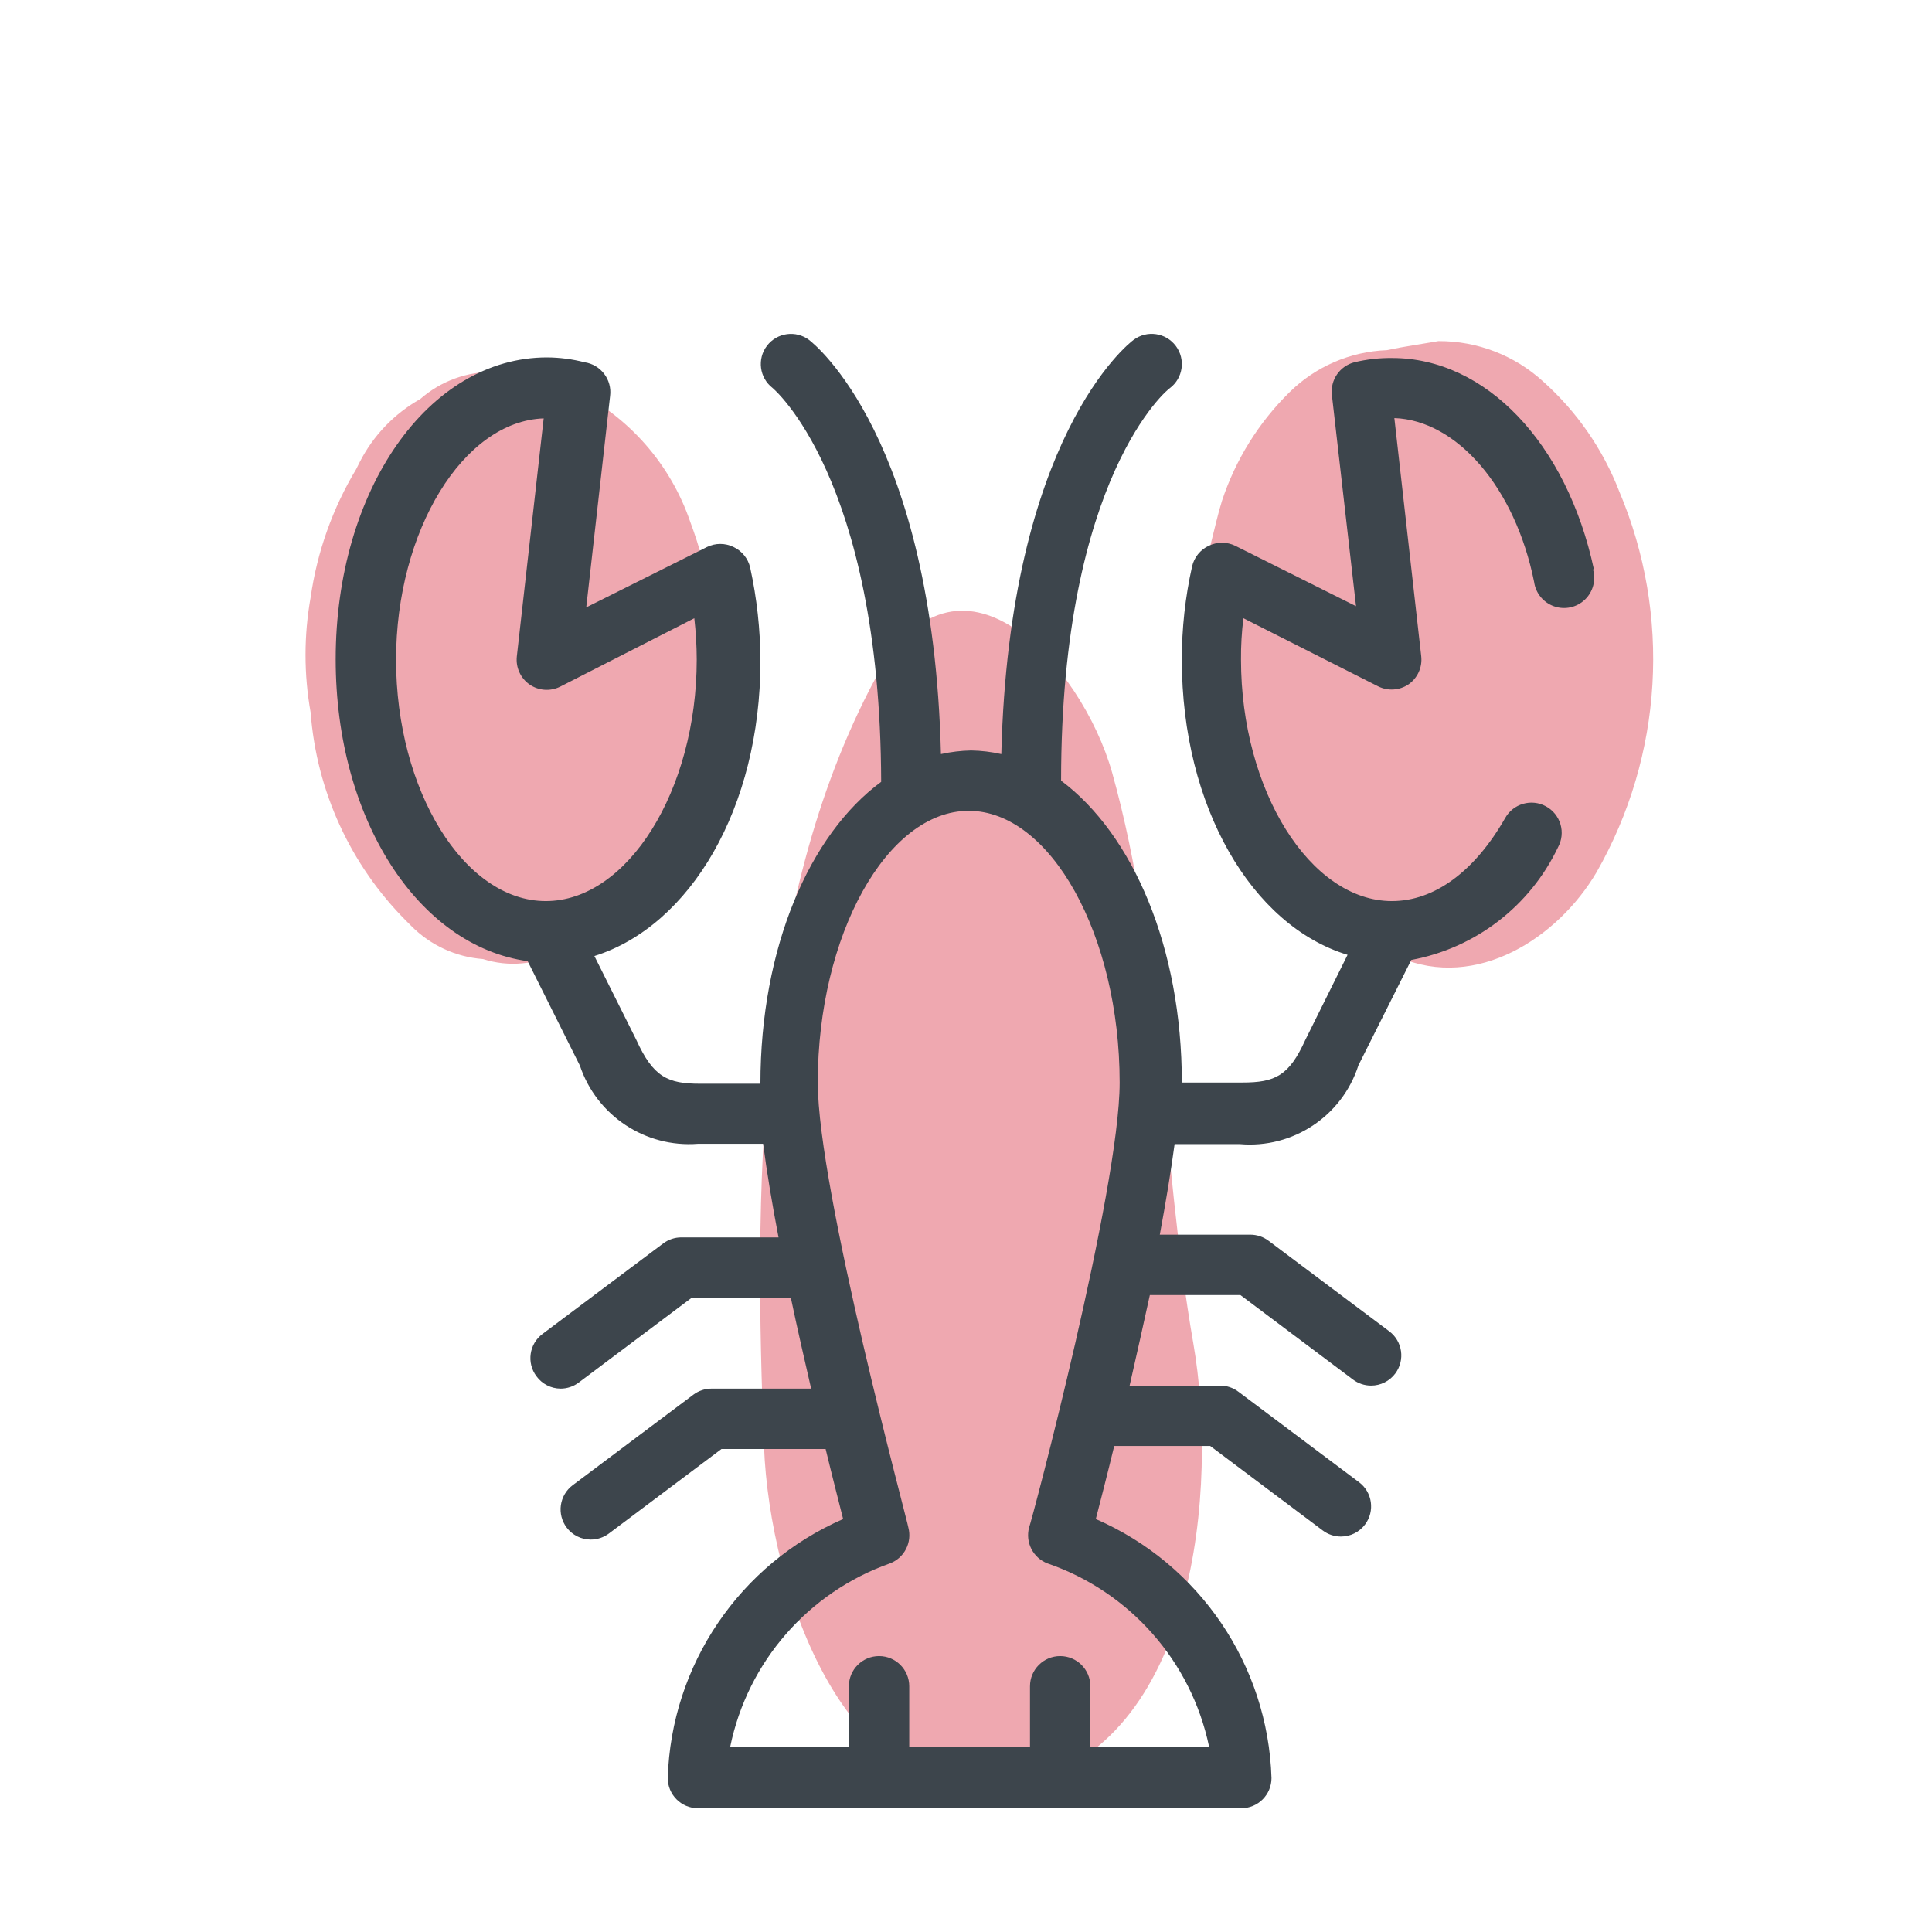
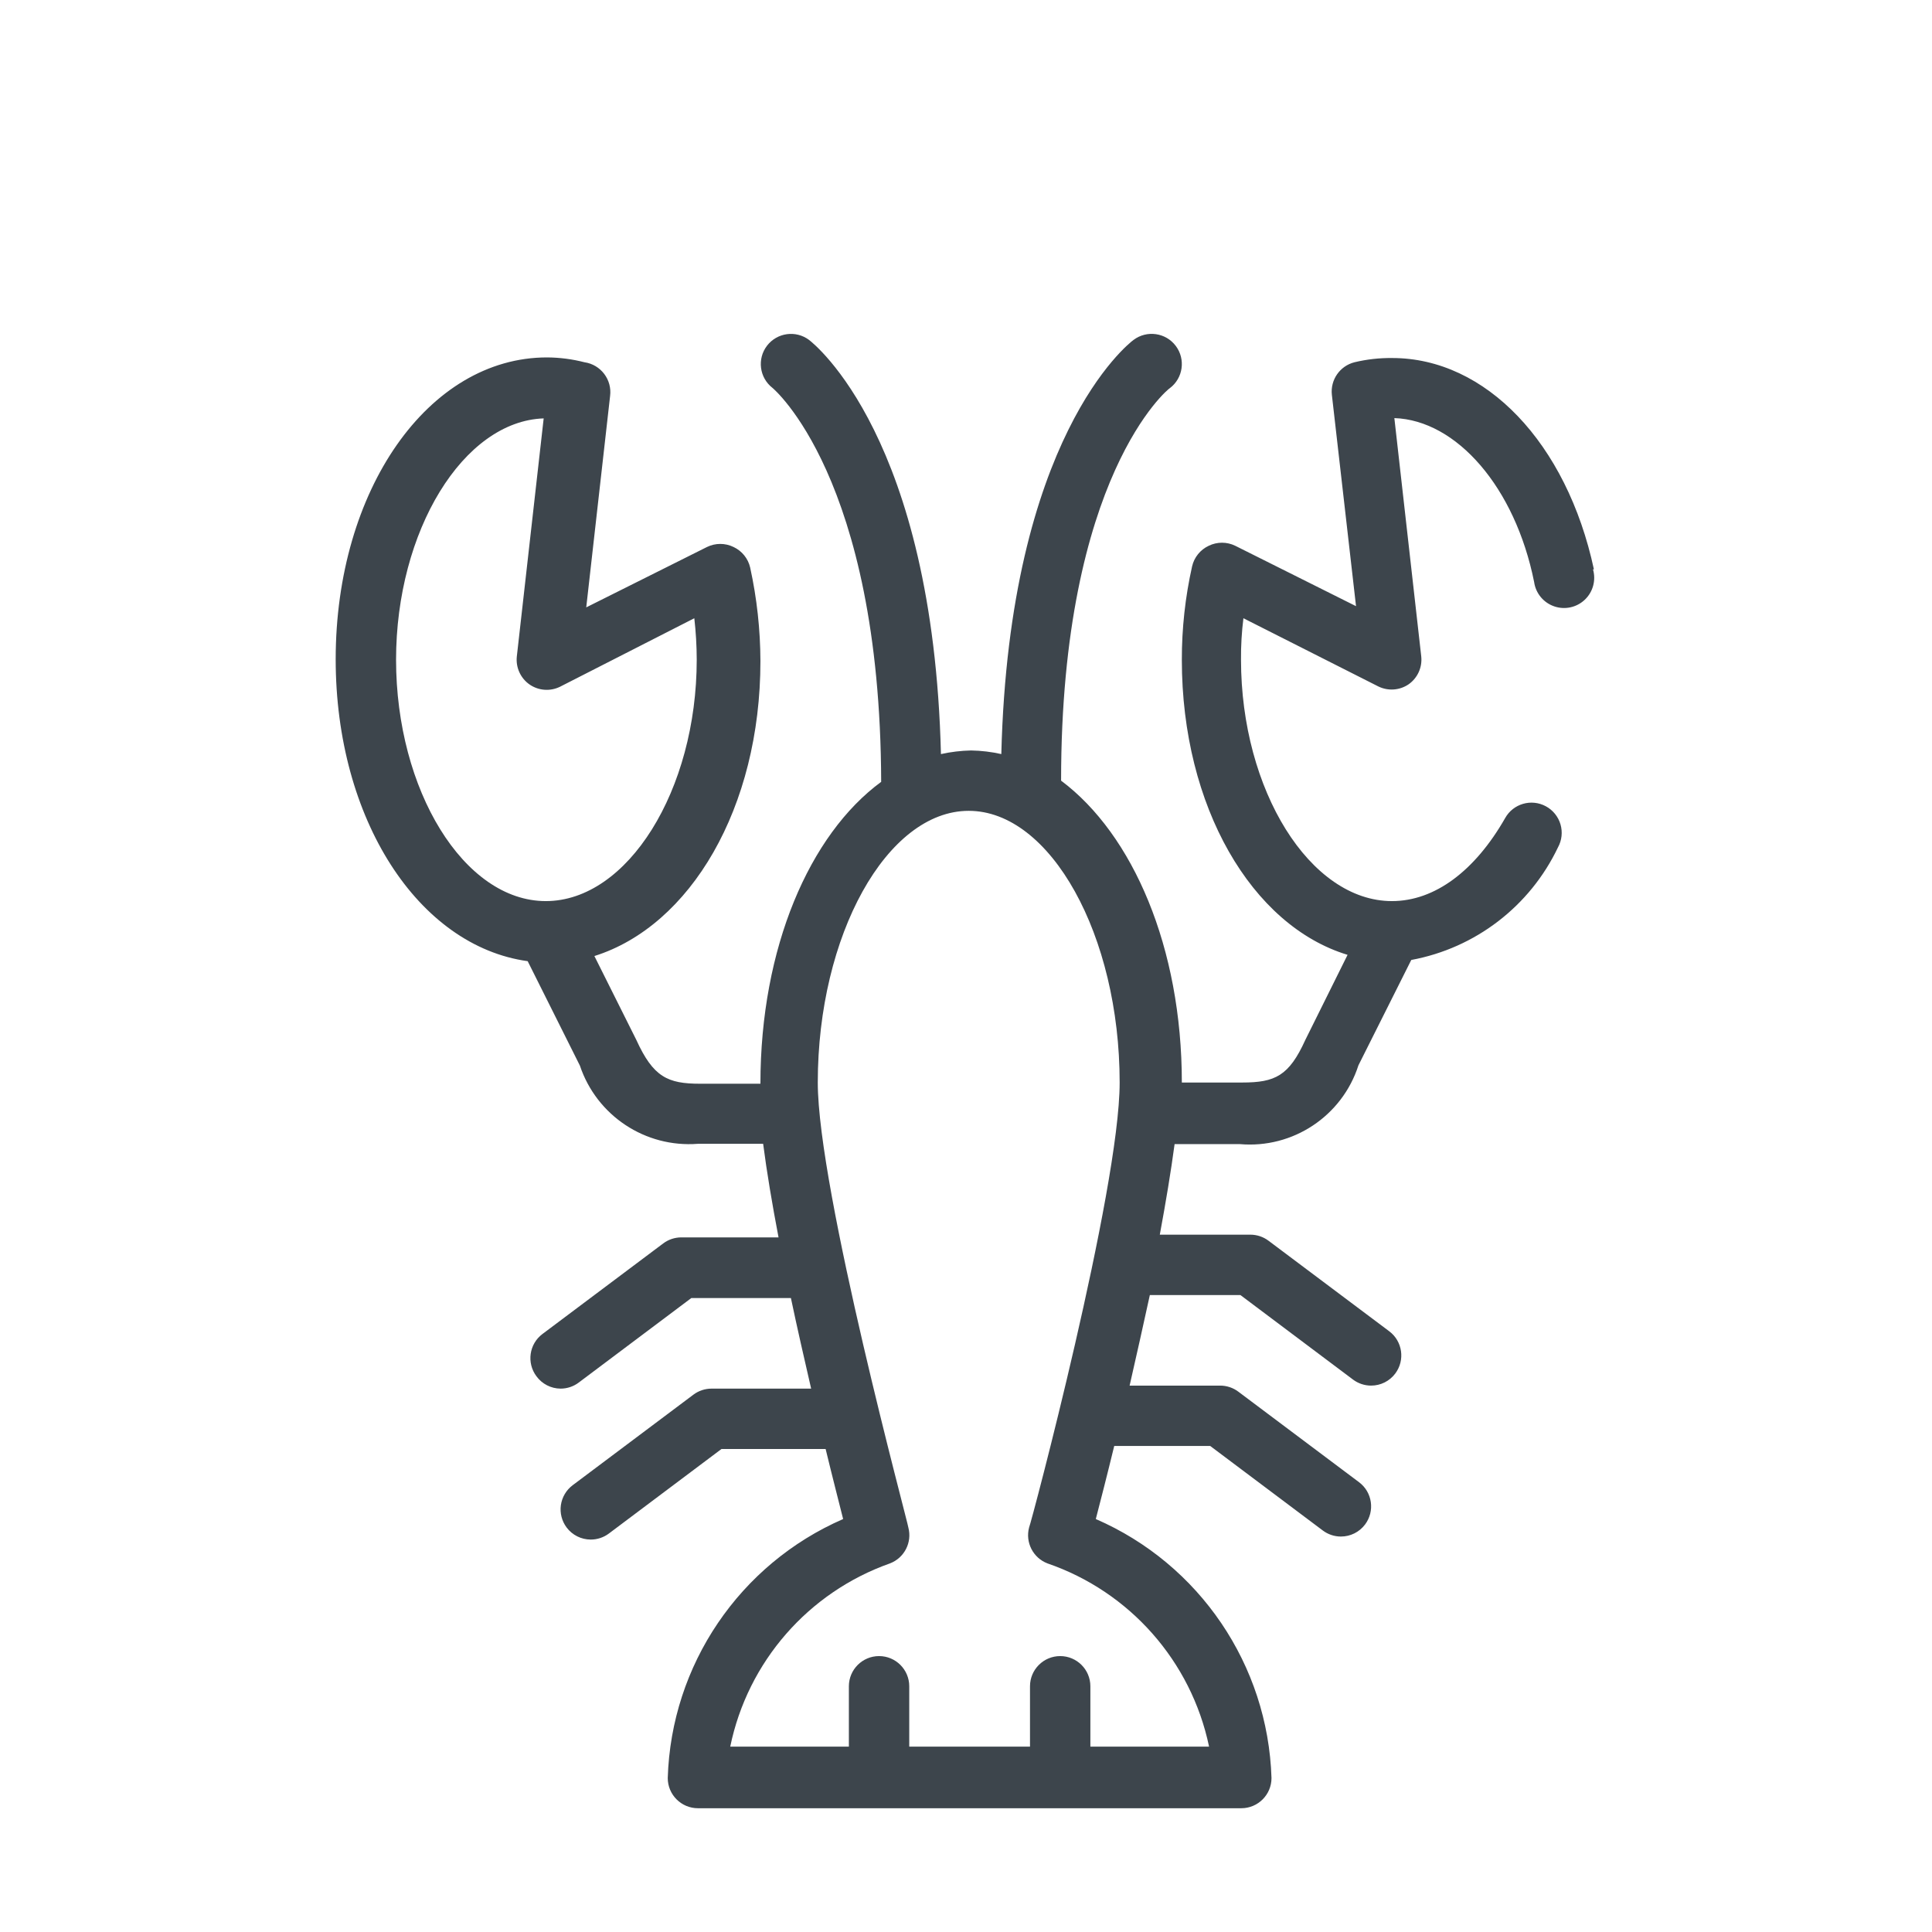
<svg xmlns="http://www.w3.org/2000/svg" width="64" height="64" viewBox="0 0 64 64" style="background:#fff">
  <g id="Hummer" fill="none" fill-rule="evenodd" stroke="none" stroke-width="1">
-     <rect width="64" height="64" fill="#FFF" />
    <g transform="translate(2 4)">
-       <rect id="Rectangle" width="60" height="60" x="0" y="0" />
-       <path id="Path" fill="#E05362" fill-rule="nonzero" d="M37.53 40.5C36.45 34.29 36.53 27.63 34.84 21.59 33.84 18.04 29.73 13.37 26.98 18.51 22.98 26 22.98 35.61 23.31 43.94 23.49 48.56 26 56.41 31.82 55.1 37.64 53.79 38.36 45.26 37.53 40.5zM51.64 12.28C51.098 10.88 50.231 9.629 49.11 8.63 48.164 7.768 46.929 7.294 45.65 7.3 45.08 7.4 44.5 7.48 43.94 7.6 42.726 7.646 41.573 8.145 40.71 9 39.692 10.003 38.928 11.233 38.48 12.59 38.34 13.04 38.24 13.5 38.12 13.97 37.62 15.933 37.565 17.983 37.96 19.97 38.53 22.92 39.96 25.74 42.81 27.05 43.31 27.29 43.81 27.49 44.34 27.71 46.91 28.82 49.61 27.07 50.89 24.89 53.091 21.033 53.369 16.371 51.64 12.28L51.64 12.28zM20.87 13.3C20.217 11.377 18.824 9.793 17 8.9 16.156 8.592 15.275 8.397 14.38 8.32 13.477 8.303 12.599 8.624 11.92 9.22 11.063 9.702 10.368 10.425 9.92 11.3L9.8 11.54C9.017 12.841 8.504 14.287 8.29 15.79 8.065 17.05 8.065 18.34 8.29 19.6 8.486 22.203 9.607 24.651 11.45 26.5L11.62 26.67C12.255 27.312 13.1 27.703 14 27.77 14.85 28.042 15.775 27.955 16.56 27.53 17.241 27.141 17.884 26.689 18.48 26.18 19.315 25.375 19.993 24.422 20.48 23.37 21.959 20.202 22.099 16.573 20.87 13.3L20.87 13.3z" opacity=".5" />
      <path id="Shape" fill="#3D454C" fill-rule="nonzero" d="M50.8,14.86 C49.9,10.67 47.21,7.86 44.12,7.86 C43.699,7.855 43.279,7.902 42.87,8 C42.385,8.122 42.065,8.583 42.12,9.08 L42.92,16.08 L38.92,14.08 C38.642,13.944 38.318,13.944 38.04,14.08 C37.762,14.21 37.559,14.461 37.49,14.76 C37.262,15.777 37.148,16.817 37.15,17.86 C37.15,22.72 39.47,26.67 42.64,27.63 L41.24,30.45 C40.7,31.64 40.24,31.86 39.15,31.86 L37.15,31.86 C37.15,27.39 35.53,23.64 33.15,21.86 C33.15,11.76 36.72,8.86 36.75,8.86 C37.192,8.529 37.281,7.902 36.95,7.46 C36.619,7.018 35.992,6.929 35.55,7.26 C35.37,7.39 31.43,10.5 31.17,20.98 C30.842,20.906 30.507,20.866 30.17,20.86 C29.834,20.867 29.499,20.907 29.17,20.98 C28.91,10.5 24.97,7.39 24.8,7.26 C24.363,6.933 23.744,7.018 23.41,7.45 C23.074,7.887 23.155,8.513 23.59,8.85 C23.59,8.85 27.16,11.8 27.19,21.9 C24.82,23.64 23.19,27.39 23.19,31.9 L21.19,31.9 C20.12,31.9 19.64,31.68 19.08,30.45 L17.69,27.67 C20.87,26.67 23.19,22.76 23.19,17.9 C23.187,16.858 23.073,15.818 22.85,14.8 C22.781,14.501 22.578,14.25 22.3,14.12 C22.022,13.984 21.698,13.984 21.42,14.12 L17.42,16.12 L18.21,9.12 C18.281,8.577 17.902,8.078 17.36,8 C16.955,7.896 16.538,7.842 16.12,7.84 C12.19,7.84 9.12,12.23 9.12,17.84 C9.12,23.14 11.86,27.34 15.48,27.84 L17.21,31.3 C17.765,32.958 19.377,34.026 21.12,33.89 L23.28,33.89 C23.4,34.82 23.58,35.89 23.79,36.99 L20.57,36.99 C20.354,36.99 20.143,37.06 19.97,37.19 L15.97,40.19 C15.528,40.521 15.439,41.148 15.77,41.59 C15.957,41.846 16.253,41.998 16.57,42 C16.786,42 16.997,41.93 17.17,41.8 L20.9,39 L24.2,39 C24.41,40 24.64,41 24.87,42 L21.57,42 C21.354,42 21.143,42.07 20.97,42.2 L16.97,45.2 C16.758,45.359 16.618,45.596 16.58,45.859 C16.543,46.121 16.611,46.388 16.77,46.6 C16.959,46.852 17.255,47 17.57,47 C17.786,47 17.997,46.93 18.17,46.8 L21.9,44 L25.35,44 C25.58,44.95 25.79,45.76 25.93,46.32 C22.497,47.815 20.234,51.157 20.12,54.9 C20.12,55.452 20.568,55.9 21.12,55.9 L39.12,55.9 C39.672,55.9 40.12,55.452 40.12,54.9 C40.002,51.155 37.736,47.814 34.3,46.32 C34.45,45.74 34.67,44.89 34.91,43.9 L38.09,43.9 L41.82,46.7 C41.993,46.83 42.204,46.9 42.42,46.9 C42.735,46.9 43.031,46.752 43.22,46.5 C43.551,46.058 43.462,45.431 43.02,45.1 L39.02,42.1 C38.847,41.97 38.636,41.9 38.42,41.9 L35.42,41.9 C35.65,40.9 35.87,39.9 36.09,38.9 L39.09,38.9 L42.82,41.7 C42.993,41.83 43.204,41.9 43.42,41.9 C43.735,41.9 44.031,41.752 44.22,41.5 C44.551,41.058 44.462,40.431 44.02,40.1 L40.02,37.1 C39.847,36.97 39.636,36.9 39.42,36.9 L36.42,36.9 C36.62,35.82 36.79,34.8 36.91,33.9 L39.07,33.9 C40.829,34.055 42.46,32.971 43,31.29 L44.75,27.8 C46.874,27.407 48.681,26.02 49.61,24.07 C49.738,23.837 49.768,23.562 49.693,23.307 C49.618,23.052 49.444,22.837 49.21,22.71 C48.729,22.449 48.127,22.622 47.86,23.1 C46.86,24.85 45.53,25.85 44.11,25.85 C41.4,25.85 39.11,22.18 39.11,17.85 C39.106,17.392 39.133,16.934 39.19,16.48 L43.66,18.74 C43.982,18.897 44.363,18.871 44.66,18.67 C44.96,18.46 45.121,18.103 45.08,17.74 L44.19,9.85 C46.25,9.92 48.19,12.14 48.82,15.28 C48.872,15.651 49.127,15.962 49.481,16.085 C49.835,16.209 50.228,16.124 50.499,15.866 C50.771,15.608 50.875,15.22 50.77,14.86 L50.8,14.86 Z M11.12,17.86 C11.12,13.58 13.35,9.95 16.01,9.86 L15.12,17.75 C15.082,18.115 15.247,18.473 15.55,18.68 C15.847,18.881 16.228,18.907 16.55,18.75 L21,16.48 C21.052,16.935 21.079,17.392 21.08,17.85 C21.08,22.18 18.79,25.85 16.08,25.85 C13.37,25.85 11.12,22.18 11.12,17.85 L11.12,17.86 Z M38.05,53.86 L34.12,53.86 L34.12,51.86 C34.12,51.308 33.672,50.86 33.12,50.86 C32.568,50.86 32.12,51.308 32.12,51.86 L32.12,53.86 L28.12,53.86 L28.12,51.86 C28.12,51.308 27.672,50.86 27.12,50.86 C26.568,50.86 26.12,51.308 26.12,51.86 L26.12,53.86 L22.19,53.86 C22.768,51.05 24.775,48.747 27.48,47.79 C27.958,47.608 28.221,47.094 28.09,46.6 C28.09,46.49 25.09,35.42 25.09,31.86 C25.09,26.98 27.38,22.86 30.09,22.86 C32.8,22.86 35.09,26.98 35.09,31.86 C35.09,35.42 32.15,46.49 32.09,46.6 C31.959,47.094 32.222,47.608 32.7,47.79 C35.425,48.728 37.457,51.029 38.05,53.85 L38.05,53.86 Z" />
    </g>
  </g>
</svg>